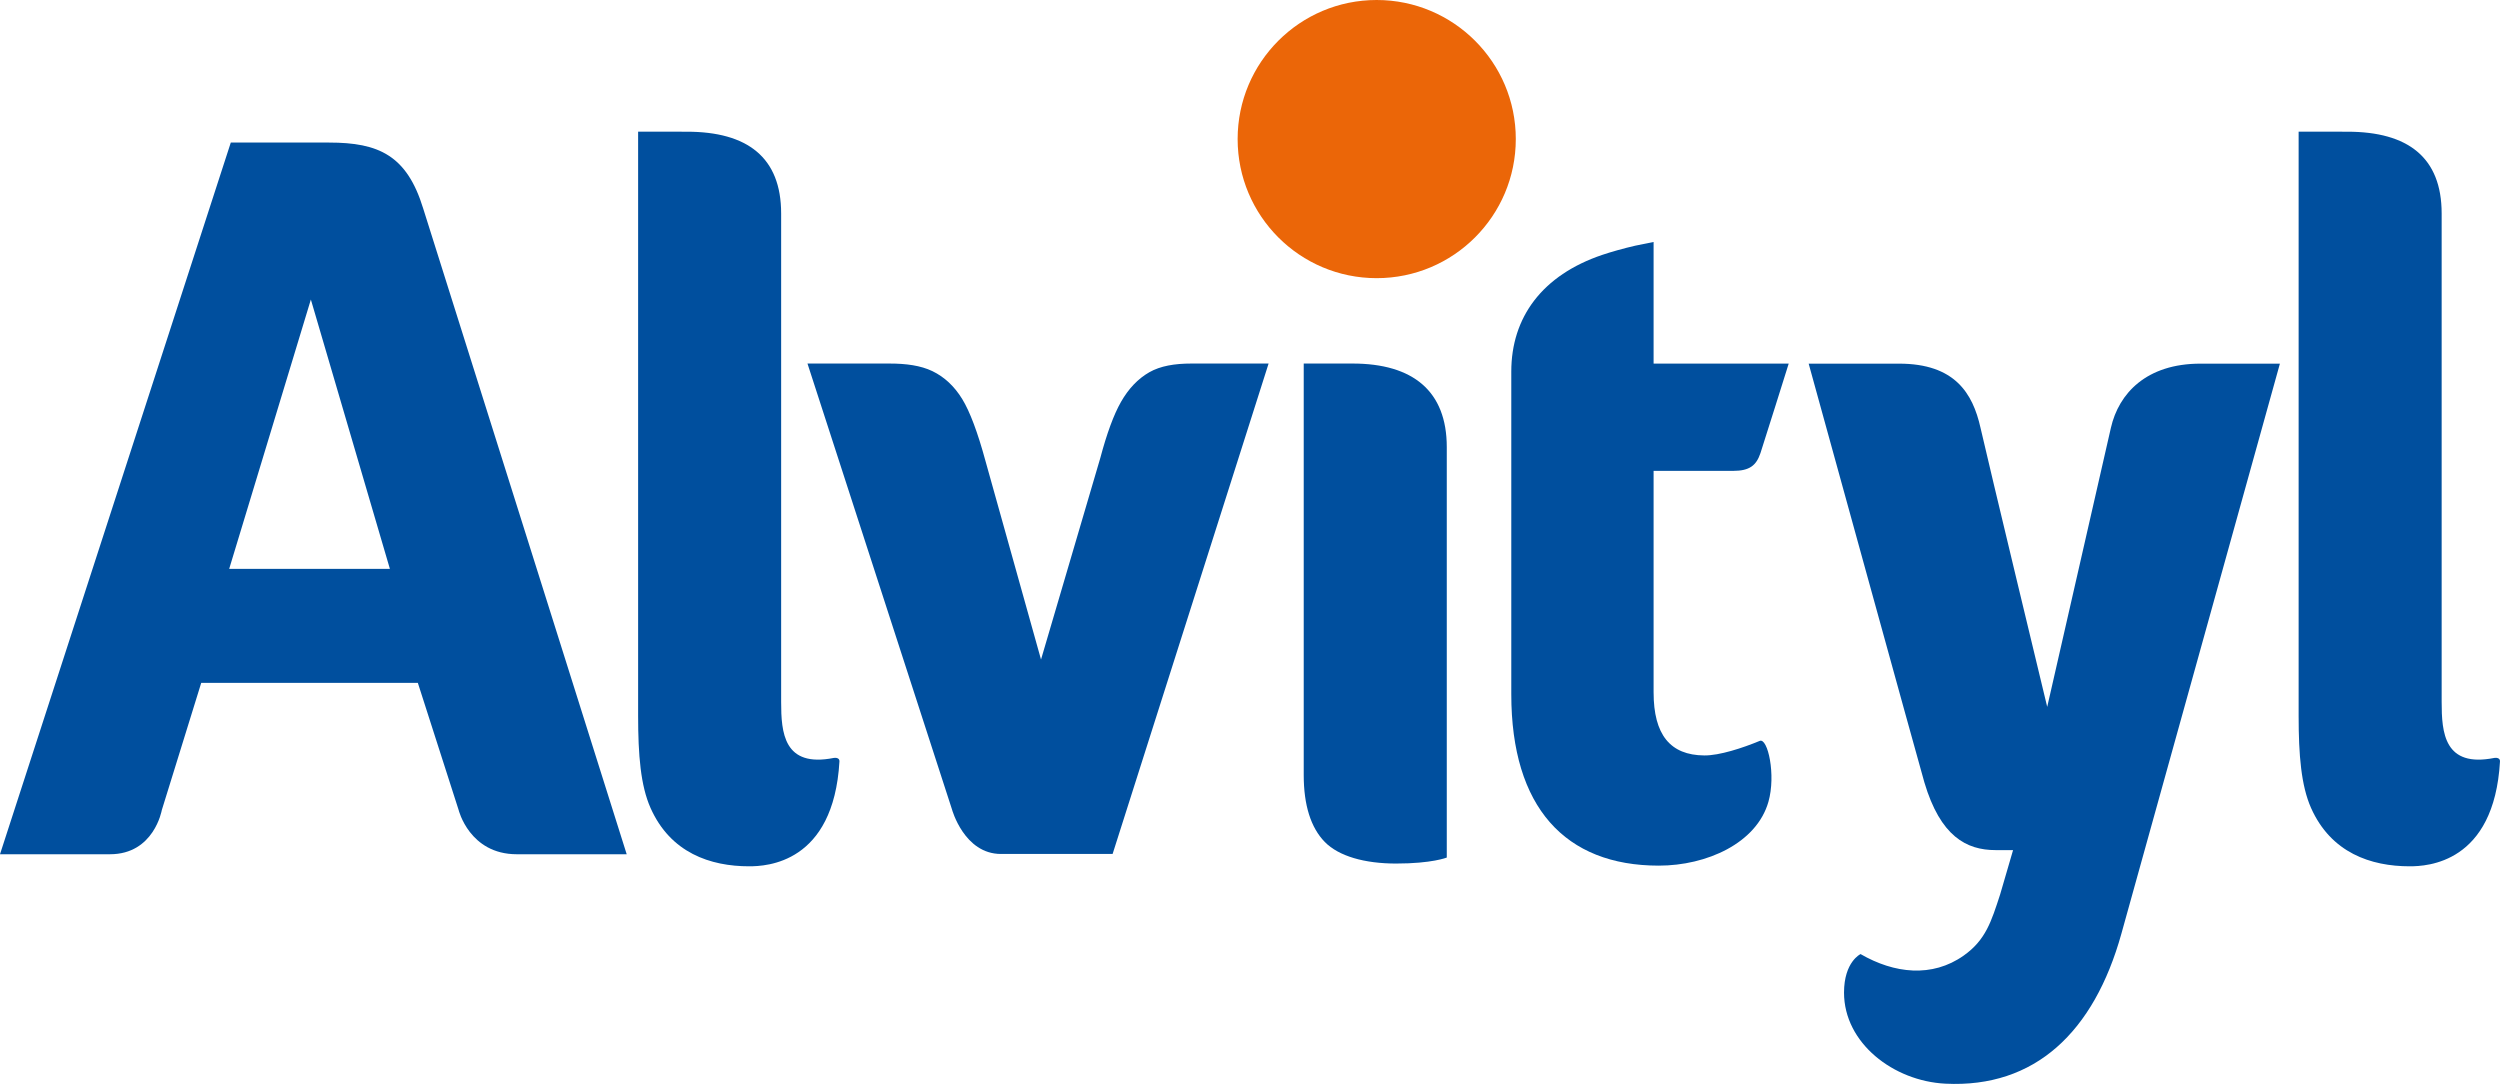
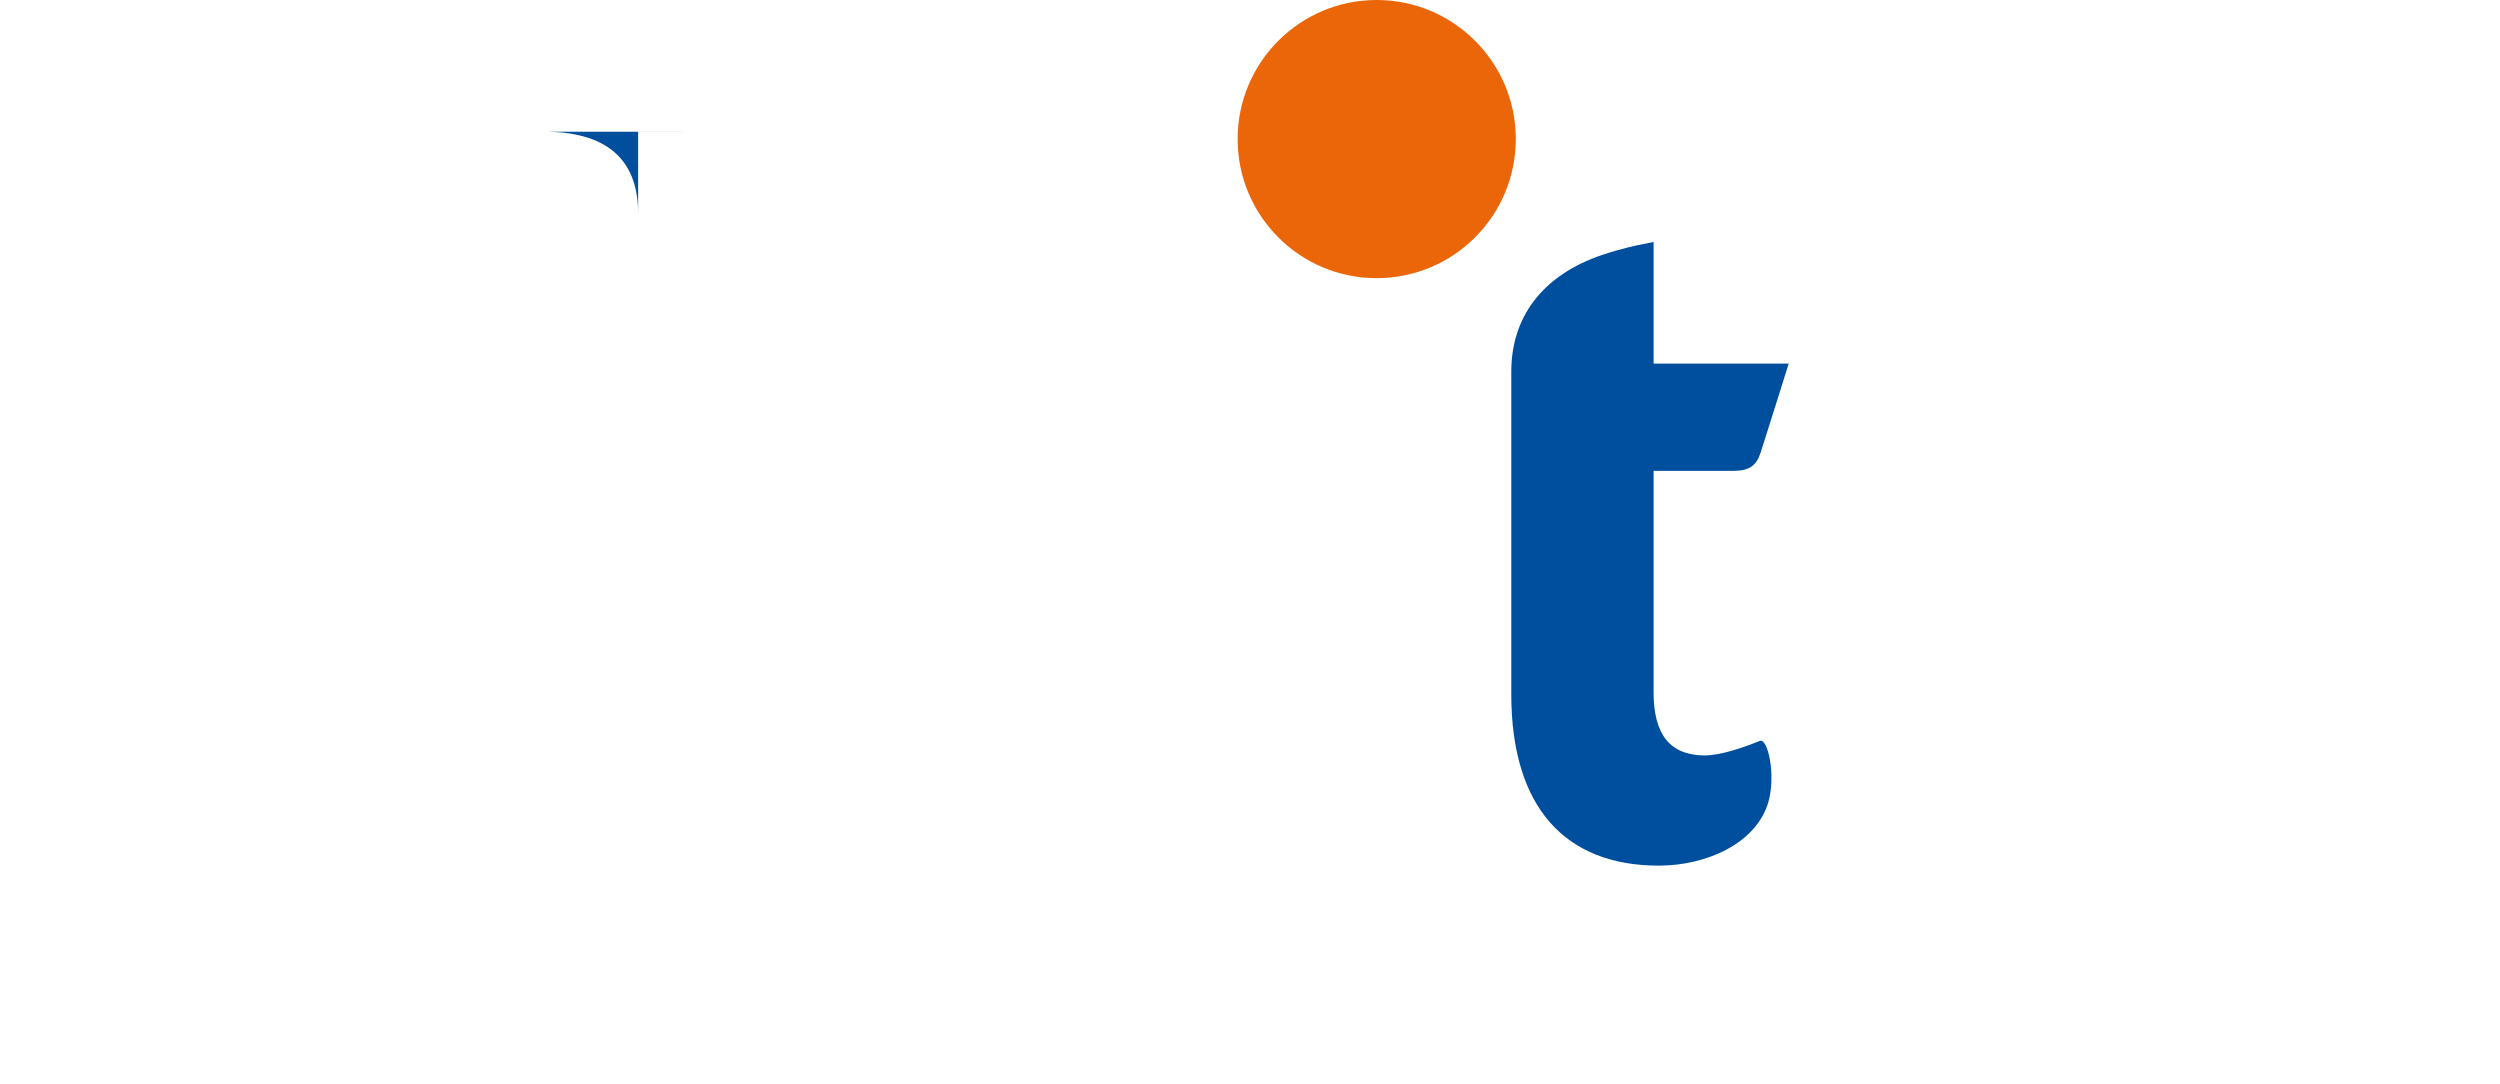
<svg xmlns="http://www.w3.org/2000/svg" id="Calque_1" version="1.1" viewBox="0 0 1000.713 433.878">
  <defs>
    <style>
      .st0 {
        fill: #004f9e;
      }

      .st1 {
        fill: #eb6608;
      }
    </style>
  </defs>
-   <path class="st0" d="M156.066,227.703h-64.326l32.694-107.804,31.632,107.804ZM131.758,57.067h-39.377L0,341.942h44.029c17.651,0,20.73-17.638,20.73-17.638l15.79-50.96h86.707l16.314,50.842s4.311,17.756,23.299,17.756h43.989L169.405,83.484c-6.525-21.32-17.847-26.417-37.647-26.417" />
-   <path class="st0" d="M476.904,145.521c-6.709,0-12.396.944-16.878,3.499-4.508,2.581-8.295,6.565-11.295,11.833-2.922,5.11-5.687,12.684-8.295,22.473l-23.731,80.68-22.224-79.448c-3.106-11.44-6.238-19.787-9.291-24.779-3.132-5.137-7.155-8.897-11.964-11.217-4.704-2.254-10.483-3.04-17.139-3.04h-32.865l57.84,178.46s4.862,17.847,19.603,17.847h44.697l62.439-196.307h-30.898Z" />
-   <path class="st0" d="M541.385,145.521h-19.525v164.714c0,12.056,2.844,21.071,8.439,26.797,5.595,5.713,15.987,8.635,28.5,8.635,14.441,0,20.324-2.398,20.324-2.398v-164.295c0-22.42-13.51-33.454-37.738-33.454" />
-   <path class="st0" d="M880.807,145.563c-21.634,0-32.707,11.898-35.852,25.71-3.171,13.811-25.487,111.683-25.487,111.683,0,0-23.587-97.937-26.705-111.736-3.106-13.838-10.312-25.657-32.602-25.657h-36.18s44.854,162.683,46.309,167.584c6.421,21.634,16.838,27.138,28.501,27.138h7.01l-5.189,17.782c-3.499,10.706-5.7,18.162-14.597,24.452-12.632,8.911-27.767,7.194-41.264-.616,0,0-6.617,3.066-6.617,15.436,0,20.14,19.721,35.393,40.582,36.441,35.839,1.782,59.465-20.638,70.433-60.002l63.461-228.215h-31.802Z" />
  <path class="st1" d="M606.75,55.664c0,30.754-24.95,55.678-55.691,55.678s-55.652-24.923-55.652-55.678S520.331,0,551.06,0s55.691,24.923,55.691,55.664" />
  <path class="st0" d="M661.909,277.131v-88.647h31.842c6.565,0,9.251-2.136,10.942-7.128.957-2.83,11.295-35.799,11.295-35.799h-54.079v-48.693l-7.325,1.481c-4.73,1.075-9.723,2.503-13.104,3.643-24.229,8.151-36.533,25.094-36.533,46.754v129.177c0,45.221,21.569,68.585,59.032,68.585,19.197,0,39.154-8.989,43.884-25.513,3.092-10.811-.262-25.736-3.459-24.425-6.801,2.817-16.118,5.897-22.224,5.831-13.641-.118-20.271-8.282-20.271-25.264" />
-   <path class="st0" d="M939.632,52.72c-5.176,0-19.525-.026-19.525-.026v233.849c0,15.738,1.022,27.95,4.966,36.861,8.007,17.978,23.954,23.364,39.495,23.364,6.827,0,33.781-1.101,36.14-41.971.092-1.428-1.468-1.546-2.227-1.415-20.141,3.997-21.123-10.142-21.123-22.434V85.44c0-22.434-13.497-32.72-37.726-32.72" />
-   <path class="st0" d="M274.955,52.72c-5.189,0-19.525-.026-19.525-.026v233.849c0,15.738,1.009,27.95,4.966,36.861,7.993,17.978,23.94,23.364,39.482,23.364,6.84,0,33.768-1.101,36.14-41.971.092-1.428-1.468-1.546-2.227-1.415-20.127,3.997-21.11-10.142-21.11-22.434V85.44c0-22.434-13.497-32.72-37.726-32.72" />
+   <path class="st0" d="M274.955,52.72c-5.189,0-19.525-.026-19.525-.026v233.849V85.44c0-22.434-13.497-32.72-37.726-32.72" />
</svg>